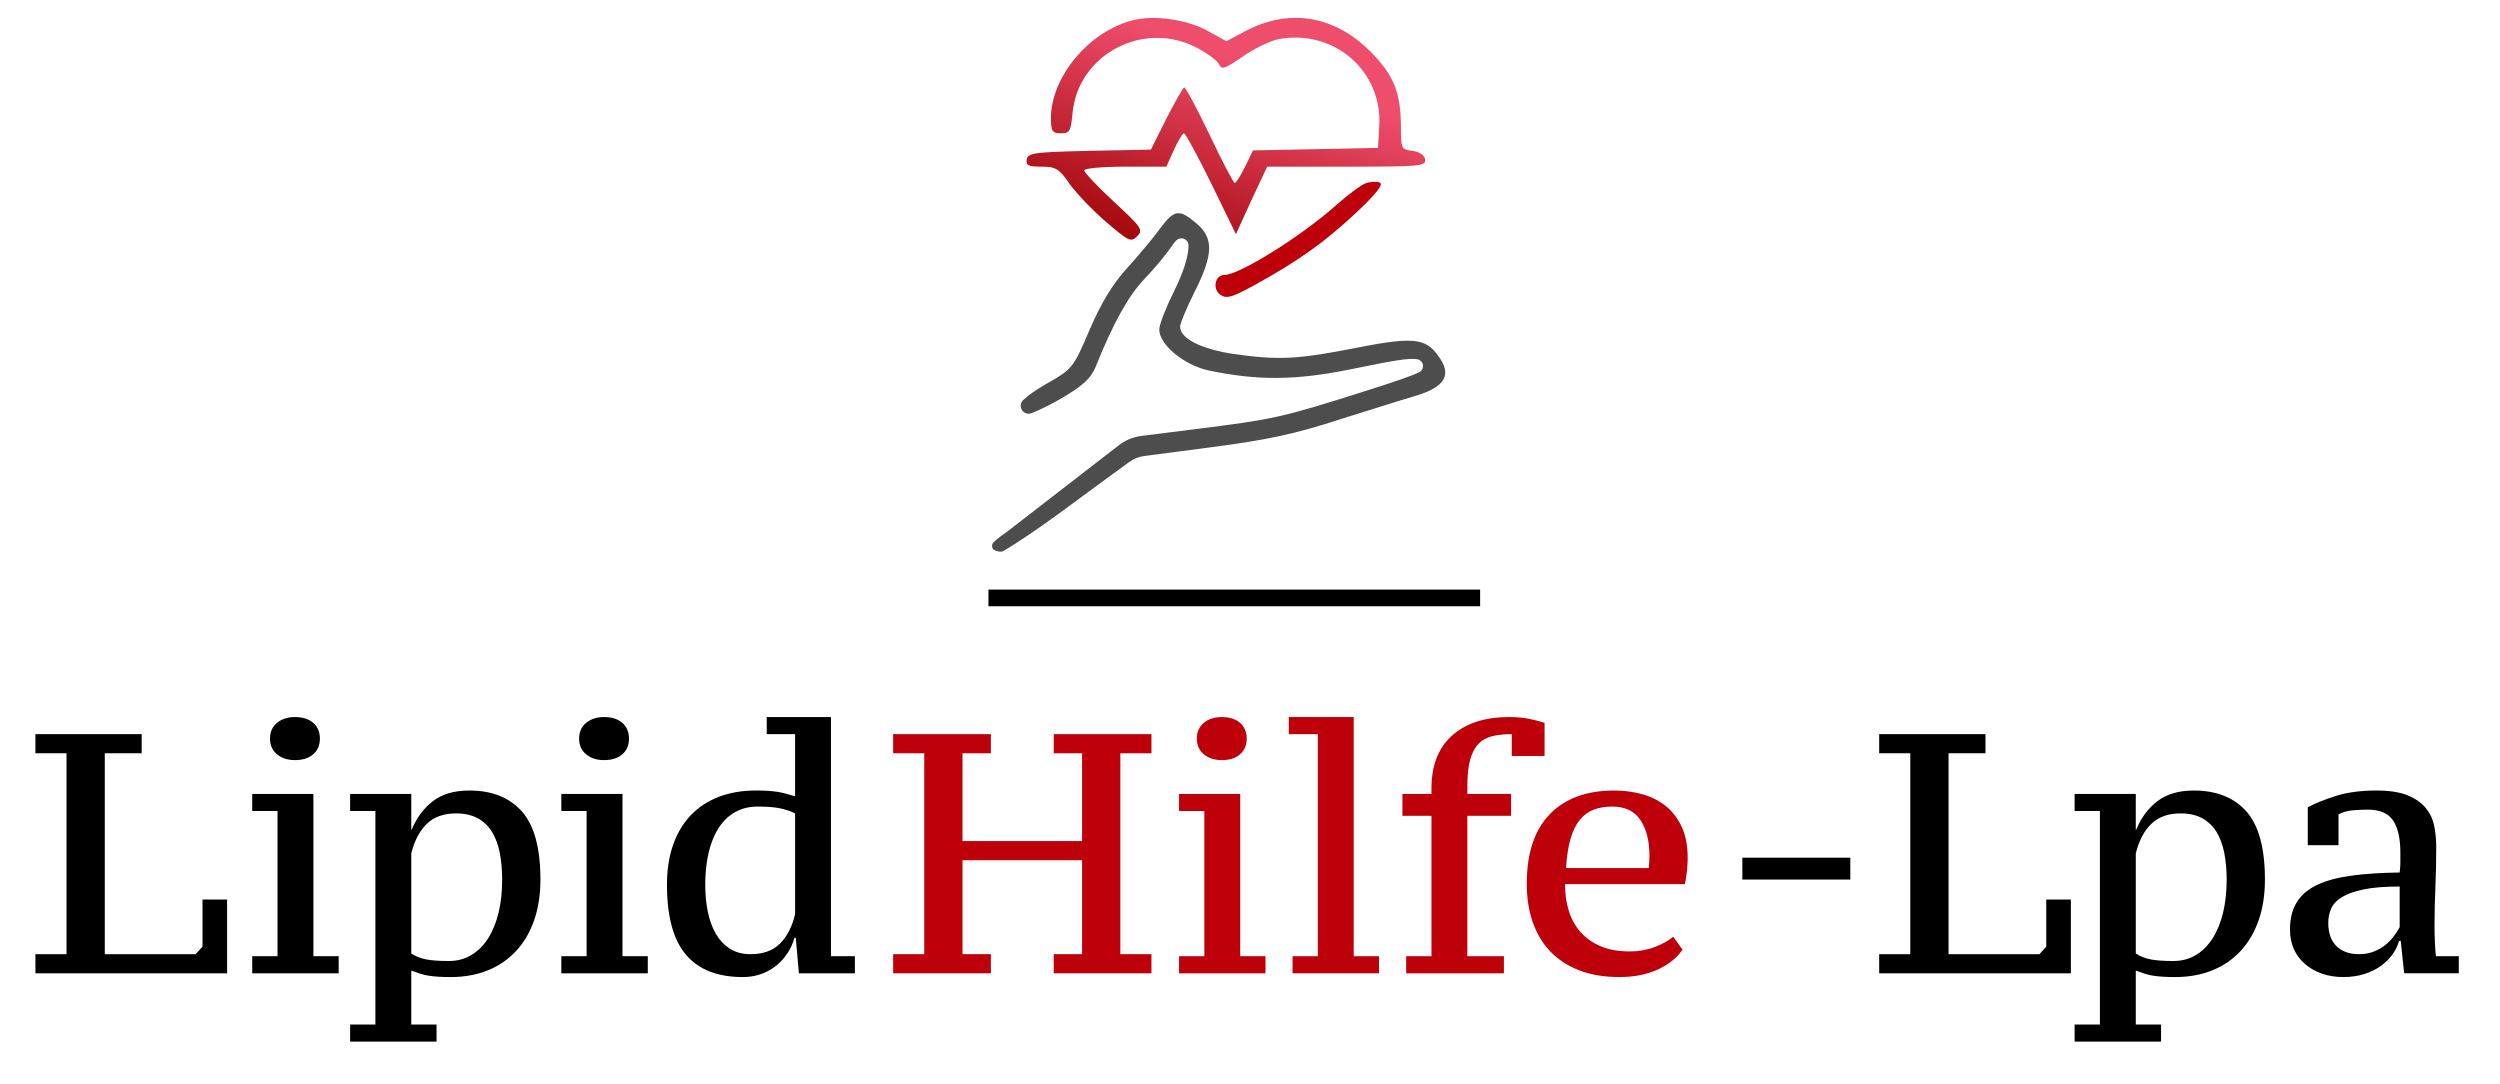
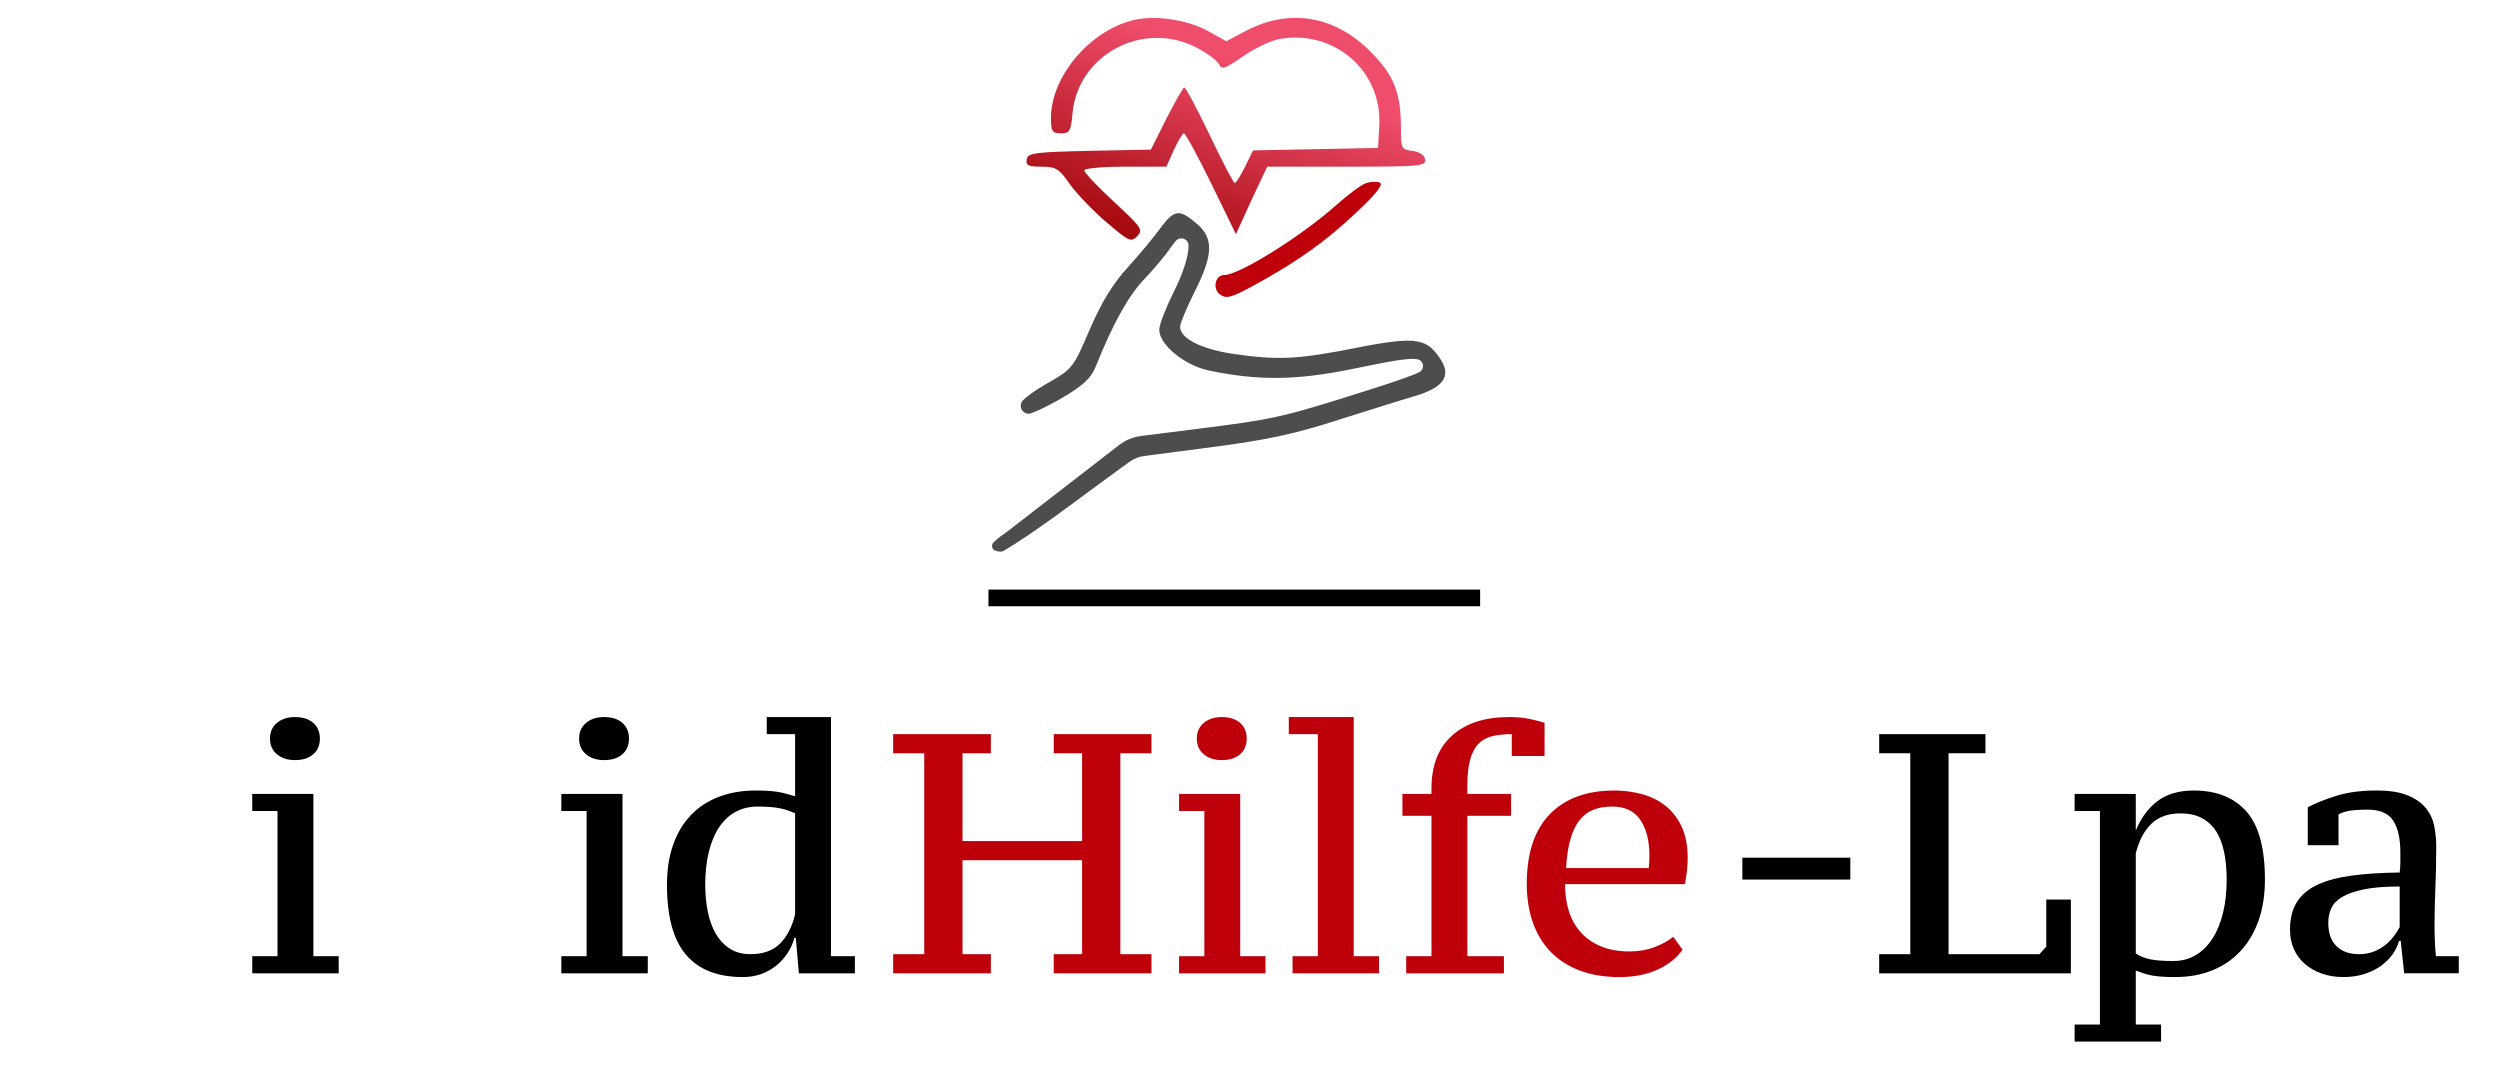
<svg xmlns="http://www.w3.org/2000/svg" xmlns:ns1="http://www.serif.com/" width="100%" height="100%" viewBox="0 0 2500 1084" version="1.1" xml:space="preserve" style="fill-rule:evenodd;clip-rule:evenodd;stroke-miterlimit:10;">
  <g id="Ebene-1" ns1:id="Ebene 1">
    <path d="M1245.1,31.25l-18.754,10l-18.75,-10.417c-20.408,-11.245 -54.163,-16.25 -75.413,-10.416c-43.333,11.25 -80.833,56.25 -81.25,97.087c0,13.746 1.25,15.829 9.996,15.829c8.754,0 10.004,-2.083 11.671,-20.833c5.833,-57.917 70,-92.083 122.917,-65.421c11.666,5.838 22.083,13.754 23.746,17.504c2.087,5.417 5.837,4.167 23.341,-7.916c11.663,-8.334 27.909,-15.834 35.829,-17.5c55.413,-10.417 104.171,31.666 100.834,87.083l-1.246,21.667l-125,2.5l-7.921,16.25c-4.583,9.166 -9.166,16.666 -10.417,16.25c-1.25,-0 -12.504,-21.667 -24.999,-47.917c-12.501,-25.833 -23.755,-47.5 -25.417,-47.5c-1.246,0 -9.167,14.167 -17.917,31.25l-15.417,30.833l-61.25,1.255c-54.583,1.245 -61.666,2.079 -62.916,8.329c-1.25,6.25 1.666,7.5 14.583,7.5c14.588,-0 17.917,2.083 28.75,17.916c7.083,9.584 23.338,26.671 36.663,37.917c22.087,18.75 24.175,20 30.42,13.75c6.25,-6.246 4.584,-8.75 -22.916,-34.167c-16.667,-15.416 -30,-29.583 -30,-31.666c-0,-2.084 18.329,-3.75 40.833,-3.75l41.25,-0l7.5,-16.667c4.167,-9.171 8.75,-16.667 10,-16.667c1.667,0 13.75,22.5 27.5,50.417l24.583,50.417l15.421,-33.75l15.825,-33.75l79.592,-0c73.742,-0 79.579,-0.417 78.325,-7.5c-0.829,-4.163 -5.833,-7.5 -12.913,-8.329c-10.829,-1.255 -11.245,-2.505 -11.245,-22.921c-0,-35.417 -7.088,-52.917 -30.838,-76.667c-22.058,-22.058 -47.754,-33.383 -74.45,-33.383c-16.671,-0 -33.729,4.412 -50.55,13.383Z" style="fill:url(#_Linear1);fill-rule:nonzero;" />
    <path d="M1365.52,183.333c-4.591,1.667 -17.921,11.667 -29.166,21.667c-35,31.25 -97.088,70 -112.088,70c-9.167,0 -12.079,13.75 -4.167,19.583c6.25,4.584 11.667,2.917 34.58,-9.583c43.75,-24.167 69.591,-42.5 101.254,-72.083c20.833,-19.584 27.912,-28.75 23.746,-30.417c-3.325,-1.25 -9.575,-0.833 -14.159,0.833" style="fill:#be000a;fill-rule:nonzero;" />
    <path d="M1160.52,227.918c-6.25,8.75 -20.833,26.25 -32.5,39.166c-15,16.25 -26.666,35.417 -38.333,62.5c-16.667,38.75 -16.667,39.167 -44.583,55c-10.125,5.942 -17.459,11.146 -21.979,15.554c-2.68,2.613 -3.159,6.75 -1.155,9.905c2.009,3.158 5.955,4.479 9.459,3.162c6.954,-2.608 17.154,-7.625 27.841,-13.621c23.75,-13.75 31.25,-20.833 36.25,-32.5c17.917,-44.583 32.917,-71.25 48.75,-87.916c10,-10.417 22.084,-25 27.084,-32.5c1.504,-2.263 3.129,-4.296 4.712,-6c2.013,-2.159 5.138,-2.875 7.892,-1.805c2.75,1.071 4.567,3.713 4.587,6.667c0.071,10.342 -5.125,27.004 -14.691,46.138c-7.917,15.833 -14.584,32.916 -14.584,37.916c0,15 24.584,35.417 49.167,40.834c49.583,10.416 87.5,10 142.917,-1.25c41.341,-8.496 57.666,-11.409 65.975,-9.921c2.946,0.529 5.216,2.896 5.621,5.862c0.4,2.971 -1.159,5.854 -3.859,7.15c-8.354,4.009 -24.871,9.663 -54.404,18.992c-84.167,26.667 -90.417,27.917 -169.583,37.917l-53.825,6.77c-8.134,1.021 -15.842,4.209 -22.329,9.225l-110.934,85.809c-14.996,10.833 -9.937,7.5 -14.158,11.087c-2.029,1.729 -2.404,4.717 -0.867,6.896c1.542,2.171 7.829,3.513 10.134,2.171c31.962,-18.542 81.145,-56.542 106.562,-74.875l19.379,-14.15c4.509,-3.292 9.771,-5.396 15.304,-6.121l64.9,-8.479c57.5,-7.5 85.421,-13.333 131.255,-28.333c32.079,-10 60.466,-19.067 73.383,-22.817c27.454,-7.904 38.396,-19 26.775,-36.888c-0.017,-0.029 -0.038,-0.058 -0.058,-0.087c-13.313,-19.967 -21.813,-23.95 -82.605,-11.875c-61.245,12.083 -79.583,12.917 -125.833,6.25c-31.667,-5 -52.083,-15.417 -52.083,-27.083c-0,-3.334 6.666,-19.167 14.583,-35c18.75,-37.084 19.167,-53.75 1.667,-68.334c-17.084,-14.583 -22.084,-13.75 -35.834,4.584" style="fill:#4d4d4d;fill-rule:nonzero;" />
    <path d="M988.466,597.917l491.667,-0" style="fill:none;fill-rule:nonzero;stroke:#000;stroke-width:16.67px;" />
-     <path d="M35.417,753.272l-0,-19.134l106.258,0l0,19.134l-36.9,-0l0,200.9l90.883,-0l6.834,-7.517l-0,-47.15l24.6,0l-0,73.8l-191.675,0l-0,-19.133l31.091,-0l0,-200.9l-31.091,-0Z" style="fill-rule:nonzero;" />
    <path d="M270.003,738.578c0,-6.604 2.334,-11.841 7.005,-15.716c4.666,-3.867 10.645,-5.809 17.937,-5.809c7.742,0 13.838,1.942 18.279,5.809c4.442,3.875 6.663,9.112 6.663,15.716c-0,6.609 -2.221,11.846 -6.663,15.717c-4.441,3.875 -10.537,5.808 -18.279,5.808c-7.292,0 -13.271,-1.933 -17.938,-5.808c-4.67,-3.871 -7.004,-9.108 -7.004,-15.717m68.675,234.725l-86.441,0l-0,-17.087l25.283,-0l0,-145.204l-25.283,-0l-0,-17.084l61.158,0l0,162.288l25.283,-0l0,17.087Z" style="fill-rule:nonzero;" />
-     <path d="M456.036,813.403c-12.3,0 -22.037,3.475 -29.212,10.421c-7.175,6.95 -12.359,16.8 -15.546,29.554l-0,100.109c4.554,2.962 9.621,4.954 15.204,5.979c5.579,1.025 13.038,1.537 22.379,1.537c8.425,0 15.942,-1.991 22.55,-5.983c6.604,-3.979 12.184,-9.563 16.742,-16.738c4.554,-7.175 8.029,-15.716 10.421,-25.629c2.391,-9.904 3.587,-20.887 3.587,-32.966c0,-9.788 -0.8,-18.734 -2.391,-26.821c-1.596,-8.084 -4.159,-15.034 -7.688,-20.842c-3.533,-5.808 -8.258,-10.362 -14.179,-13.667c-5.925,-3.304 -13.213,-4.954 -21.867,-4.954m-19.475,228.229l-86.441,0l-0,-17.079l25.283,0l-0,-213.541l-25.283,-0l-0,-17.084l61.158,0l-0,35.875l0.342,0c5.008,-12.071 12.129,-21.637 21.354,-28.7c9.225,-7.058 21.354,-10.591 36.387,-10.591c22.55,-0 40.029,6.95 52.446,20.841c12.413,13.9 18.621,36.679 18.621,68.334c-0,15.033 -2.108,28.591 -6.321,40.658c-4.217,12.075 -10.25,22.321 -18.108,30.75c-7.859,8.425 -17.313,14.862 -28.359,19.308c-11.05,4.438 -23.404,6.654 -37.07,6.654c-4.559,0 -8.6,-0.112 -12.13,-0.341c-3.533,-0.225 -6.779,-0.567 -9.737,-1.021c-2.963,-0.458 -5.867,-1.142 -8.713,-2.05c-2.85,-0.908 -5.754,-1.933 -8.712,-3.071l-0,53.979l25.283,0l0,17.079Z" style="fill-rule:nonzero;" />
    <path d="M579.1,738.578c-0,-6.604 2.333,-11.841 7.004,-15.716c4.666,-3.867 10.646,-5.809 17.937,-5.809c7.742,0 13.838,1.942 18.279,5.809c4.442,3.875 6.663,9.112 6.663,15.716c-0,6.609 -2.221,11.846 -6.663,15.717c-4.441,3.875 -10.537,5.808 -18.279,5.808c-7.291,0 -13.271,-1.933 -17.937,-5.808c-4.671,-3.871 -7.004,-9.108 -7.004,-15.717m68.675,234.725l-86.442,0l-0,-17.087l25.283,-0l0,-145.204l-25.283,-0l-0,-17.084l61.158,0l0,162.288l25.284,-0l-0,17.087Z" style="fill-rule:nonzero;" />
    <path d="M750.511,954.171c12.579,-0 22.404,-3.529 29.496,-10.592c7.091,-7.054 12.121,-16.854 15.091,-29.387l0,-100.788c-4.575,-2.275 -9.662,-3.983 -15.262,-5.129c-5.604,-1.133 -12.979,-1.708 -22.121,-1.708c-8.462,-0 -15.954,1.833 -22.467,5.471c-6.516,3.645 -12.004,8.887 -16.462,15.712c-4.458,6.838 -7.833,15.096 -10.117,24.771c-2.287,9.687 -3.429,20.454 -3.429,32.292c-0,9.562 0.854,18.566 2.575,26.991c1.712,8.425 4.4,15.775 8.054,22.034c3.658,6.27 8.346,11.22 14.063,14.866c5.716,3.646 12.579,5.467 20.579,5.467m43.904,-16.404c-1.367,5.241 -3.587,10.254 -6.663,15.037c-3.075,4.779 -6.833,9 -11.274,12.642c-4.442,3.646 -9.513,6.492 -15.205,8.542c-5.695,2.045 -11.846,3.07 -18.45,3.07c-25.283,0 -44.245,-7.454 -56.887,-22.379c-12.642,-14.912 -18.963,-38.204 -18.963,-69.866c0,-15.259 2.105,-28.755 6.321,-40.488c4.213,-11.733 10.192,-21.579 17.938,-29.554c7.741,-7.971 17.083,-14.009 28.016,-18.108c10.934,-4.101 23.117,-6.151 36.559,-6.151c4.783,0 8.883,0.117 12.3,0.342c3.416,0.225 6.604,0.567 9.566,1.025c2.959,0.458 5.809,1.083 8.542,1.879c2.733,0.796 5.692,1.65 8.883,2.563l0,-62.184l-28.358,0l0,-17.083l64.233,0l0,239.163l23.917,-0l0,17.087l-55.996,0l-3.112,-35.537l-1.367,-0Z" style="fill-rule:nonzero;" />
    <path d="M990.873,954.171l0,19.133l-97.716,0l-0,-19.133l31.091,-0l0,-200.9l-31.091,-0l-0,-19.134l97.716,0l0,19.134l-28.358,-0l-0,87.808l119.583,0l0,-87.808l-28.358,-0l-0,-19.134l97.717,0l-0,19.134l-31.092,-0l-0,200.9l31.092,-0l-0,19.133l-97.717,0l-0,-19.133l28.358,-0l0,-93.958l-119.583,-0l-0,93.958l28.358,-0Z" style="fill:#be000a;fill-rule:nonzero;" />
    <path d="M1196.83,738.578c0,-6.604 2.334,-11.841 7.005,-15.716c4.666,-3.867 10.645,-5.809 17.937,-5.809c7.742,0 13.838,1.942 18.283,5.809c4.434,3.875 6.655,9.112 6.655,15.716c-0,6.609 -2.221,11.846 -6.655,15.717c-4.445,3.875 -10.541,5.808 -18.283,5.808c-7.292,0 -13.271,-1.933 -17.938,-5.808c-4.67,-3.871 -7.004,-9.108 -7.004,-15.717m68.671,234.725l-86.437,0l-0,-17.087l25.283,-0l0,-145.204l-25.283,-0l-0,-17.084l61.162,0l0,162.288l25.275,-0l0,17.087Z" style="fill:#be000a;fill-rule:nonzero;" />
    <path d="M1379,973.303l-86.438,0l0,-17.087l25.28,-0l-0,-222.075l-29.038,-0l0,-17.088l64.917,0l-0,239.163l25.279,-0l-0,17.087Z" style="fill:#be000a;fill-rule:nonzero;" />
    <path d="M1509.03,717.053c7.971,0 15.088,0.684 21.355,2.05c6.262,1.363 10.987,2.621 14.179,3.759l-0,33.145l-32.8,0l-0,-21.866c-7.517,-0 -14.067,0.683 -19.65,2.046c-5.58,1.366 -10.192,3.991 -13.834,7.858c-3.645,3.875 -6.379,9.171 -8.2,15.887c-1.825,6.721 -2.733,15.546 -2.733,26.48l0,7.516l43.733,0l0,21.867l-43.733,0l0,140.421l36.558,-0l0,17.087l-97.716,0l-0,-17.087l25.283,-0l0,-140.421l-29.042,0l0,-21.867l29.042,0l0,-5.466c0,-23.004 6.888,-40.659 20.671,-52.954c13.775,-12.305 32.742,-18.455 56.887,-18.455" style="fill:#be000a;fill-rule:nonzero;" />
    <path d="M1612.37,806.568c-7.096,-0 -13.329,1.025 -18.7,3.075c-5.375,2.049 -10.013,5.47 -13.896,10.254c-3.888,4.783 -6.979,11.1 -9.267,18.962c-2.283,7.859 -3.771,17.596 -4.454,29.213l82.679,-0c0.225,-2.05 0.396,-4.154 0.517,-6.321c0.112,-2.163 0.171,-4.158 0.171,-5.979c-0,-15.034 -3.034,-26.996 -9.092,-35.875c-6.067,-8.888 -15.379,-13.329 -27.958,-13.329m70.191,143.158c-5.95,8.433 -14.358,15.091 -25.225,19.992c-10.866,4.891 -23.508,7.341 -37.92,7.341c-15.1,0 -28.43,-2.216 -39.98,-6.658c-11.554,-4.442 -21.22,-10.708 -29,-18.792c-7.775,-8.087 -13.666,-17.879 -17.666,-29.383c-4.004,-11.5 -6.009,-24.313 -6.009,-38.438c0,-30.525 7.659,-53.695 22.988,-69.529c15.325,-15.829 36.833,-23.75 64.508,-23.75c9.15,0 18.125,1.146 26.934,3.421c8.808,2.279 16.641,6.038 23.508,11.271c6.858,5.246 12.404,12.192 16.642,20.846c4.225,8.658 6.341,19.362 6.341,32.116c0,3.875 -0.225,7.975 -0.687,12.296c-0.459,4.329 -1.146,8.888 -2.067,13.671l-119.9,0c0,10.025 1.317,19.133 3.958,27.333c2.646,8.2 6.663,15.263 12.067,21.184c5.396,5.925 12.121,10.533 20.163,13.837c8.041,3.304 17.579,4.954 28.608,4.954c8.962,0 17.296,-1.479 24.996,-4.441c7.691,-2.963 13.841,-6.375 18.433,-10.254l9.308,12.983Z" style="fill:#be000a;fill-rule:nonzero;" />
    <rect x="1742.35" y="857.688" width="107.967" height="21.867" />
    <path d="M1879.19,753.272l0,-19.134l106.259,0l-0,19.134l-36.9,-0l-0,200.9l90.883,-0l6.833,-7.517l0,-47.15l24.6,0l0,73.8l-191.675,0l0,-19.133l31.092,-0l-0,-200.9l-31.092,-0Z" style="fill-rule:nonzero;" />
    <path d="M2180.54,813.403c-12.3,0 -22.038,3.475 -29.213,10.421c-7.175,6.95 -12.362,16.8 -15.545,29.554l-0,100.109c4.554,2.962 9.616,4.954 15.204,5.979c5.579,1.025 13.037,1.537 22.379,1.537c8.425,0 15.942,-1.991 22.55,-5.983c6.6,-3.979 12.183,-9.563 16.742,-16.738c4.554,-7.175 8.029,-15.716 10.42,-25.629c2.392,-9.904 3.588,-20.887 3.588,-32.966c-0,-9.788 -0.8,-18.734 -2.392,-26.821c-1.596,-8.084 -4.158,-15.034 -7.687,-20.842c-3.534,-5.808 -8.259,-10.362 -14.179,-13.667c-5.925,-3.304 -13.213,-4.954 -21.867,-4.954m-19.475,228.229l-86.442,0l0,-17.079l25.284,0l-0,-213.541l-25.284,-0l0,-17.084l61.159,0l-0,35.875l0.341,0c5.009,-12.071 12.129,-21.637 21.354,-28.7c9.225,-7.058 21.355,-10.591 36.388,-10.591c22.55,-0 40.029,6.95 52.446,20.841c12.412,13.9 18.621,36.679 18.621,68.334c-0,15.033 -2.109,28.591 -6.321,40.658c-4.217,12.075 -10.25,22.321 -18.109,30.75c-7.858,8.425 -17.312,14.862 -28.358,19.308c-11.05,4.438 -23.404,6.654 -37.071,6.654c-4.558,0 -8.6,-0.112 -12.129,-0.341c-3.533,-0.225 -6.783,-0.567 -9.737,-1.021c-2.963,-0.458 -5.867,-1.142 -8.713,-2.05c-2.85,-0.908 -5.754,-1.933 -8.712,-3.071l-0,53.979l25.283,0l-0,17.079Z" style="fill-rule:nonzero;" />
    <path d="M2359.02,954.171c5.467,-0 10.363,-0.854 14.692,-2.563c4.325,-1.708 8.141,-3.87 11.446,-6.491c3.3,-2.617 6.15,-5.521 8.541,-8.717c2.392,-3.183 4.384,-6.258 5.979,-9.221l0,-40.658c-14.808,-0 -26.82,0.971 -36.045,2.904c-9.221,1.938 -16.459,4.5 -21.696,7.688c-5.242,3.187 -8.829,7.004 -10.763,11.445c-1.933,4.438 -2.904,9.171 -2.904,14.18c0,10.25 2.733,18.054 8.2,23.404c5.467,5.354 12.983,8.029 22.55,8.029m75.508,-28.358c0,5.241 0.113,10.541 0.342,15.887c0.225,5.354 0.567,10.196 1.025,14.517l22.892,-0l-0,17.087l-54.609,0l-3.475,-32.458l-1.708,-0c-1.142,4.558 -3.246,9 -6.321,13.325c-3.075,4.329 -6.95,8.2 -11.616,11.616c-4.671,3.417 -10.196,6.15 -16.571,8.201c-6.379,2.045 -13.442,3.07 -21.179,3.07c-7.75,0 -14.867,-1.137 -21.355,-3.412c-6.495,-2.275 -12.133,-5.467 -16.916,-9.567c-4.784,-4.1 -8.488,-9.058 -11.104,-14.858c-2.621,-5.813 -3.925,-12.354 -3.925,-19.65c-0,-11.159 2.329,-20.384 7,-27.675c4.666,-7.288 11.558,-13.038 20.67,-17.254c9.109,-4.213 20.5,-7.23 34.167,-9.055c13.671,-1.82 29.608,-2.845 47.833,-3.079c0.455,-3.6 0.684,-7.037 0.684,-10.304l-0,-9.633c-0,-13.971 -2.388,-24.617 -7.175,-31.942c-4.784,-7.325 -13.325,-10.987 -25.625,-10.987c-4.559,-0 -9.454,0.229 -14.692,0.679c-5.242,0.446 -10.025,1.783 -14.35,4.016l0,30.842l-30.75,0l0,-37.929c8.246,-4.321 17.975,-8.196 29.196,-11.613c11.221,-3.416 24.392,-5.125 39.5,-5.125c13.054,0 23.533,1.655 31.433,4.955c7.904,3.304 13.967,7.633 18.209,12.979c4.229,5.358 6.979,11.396 8.237,18.108c1.263,6.721 1.892,13.388 1.892,19.992c-0,14.35 -0.288,28.071 -0.854,41.171c-0.571,13.095 -0.855,25.791 -0.855,38.095" style="fill-rule:nonzero;" />
  </g>
  <defs>
    <linearGradient id="_Linear1" x1="0" y1="0" x2="1" y2="0" gradientUnits="userSpaceOnUse" gradientTransform="matrix(-92.566,254.324,-254.324,-92.566,1281.8,6.793)">
      <stop offset="0" style="stop-color:#ee4d6c;stop-opacity:1" />
      <stop offset="0.24" style="stop-color:#ee4d6c;stop-opacity:1" />
      <stop offset="1" style="stop-color:#a3080b;stop-opacity:1" />
    </linearGradient>
  </defs>
</svg>